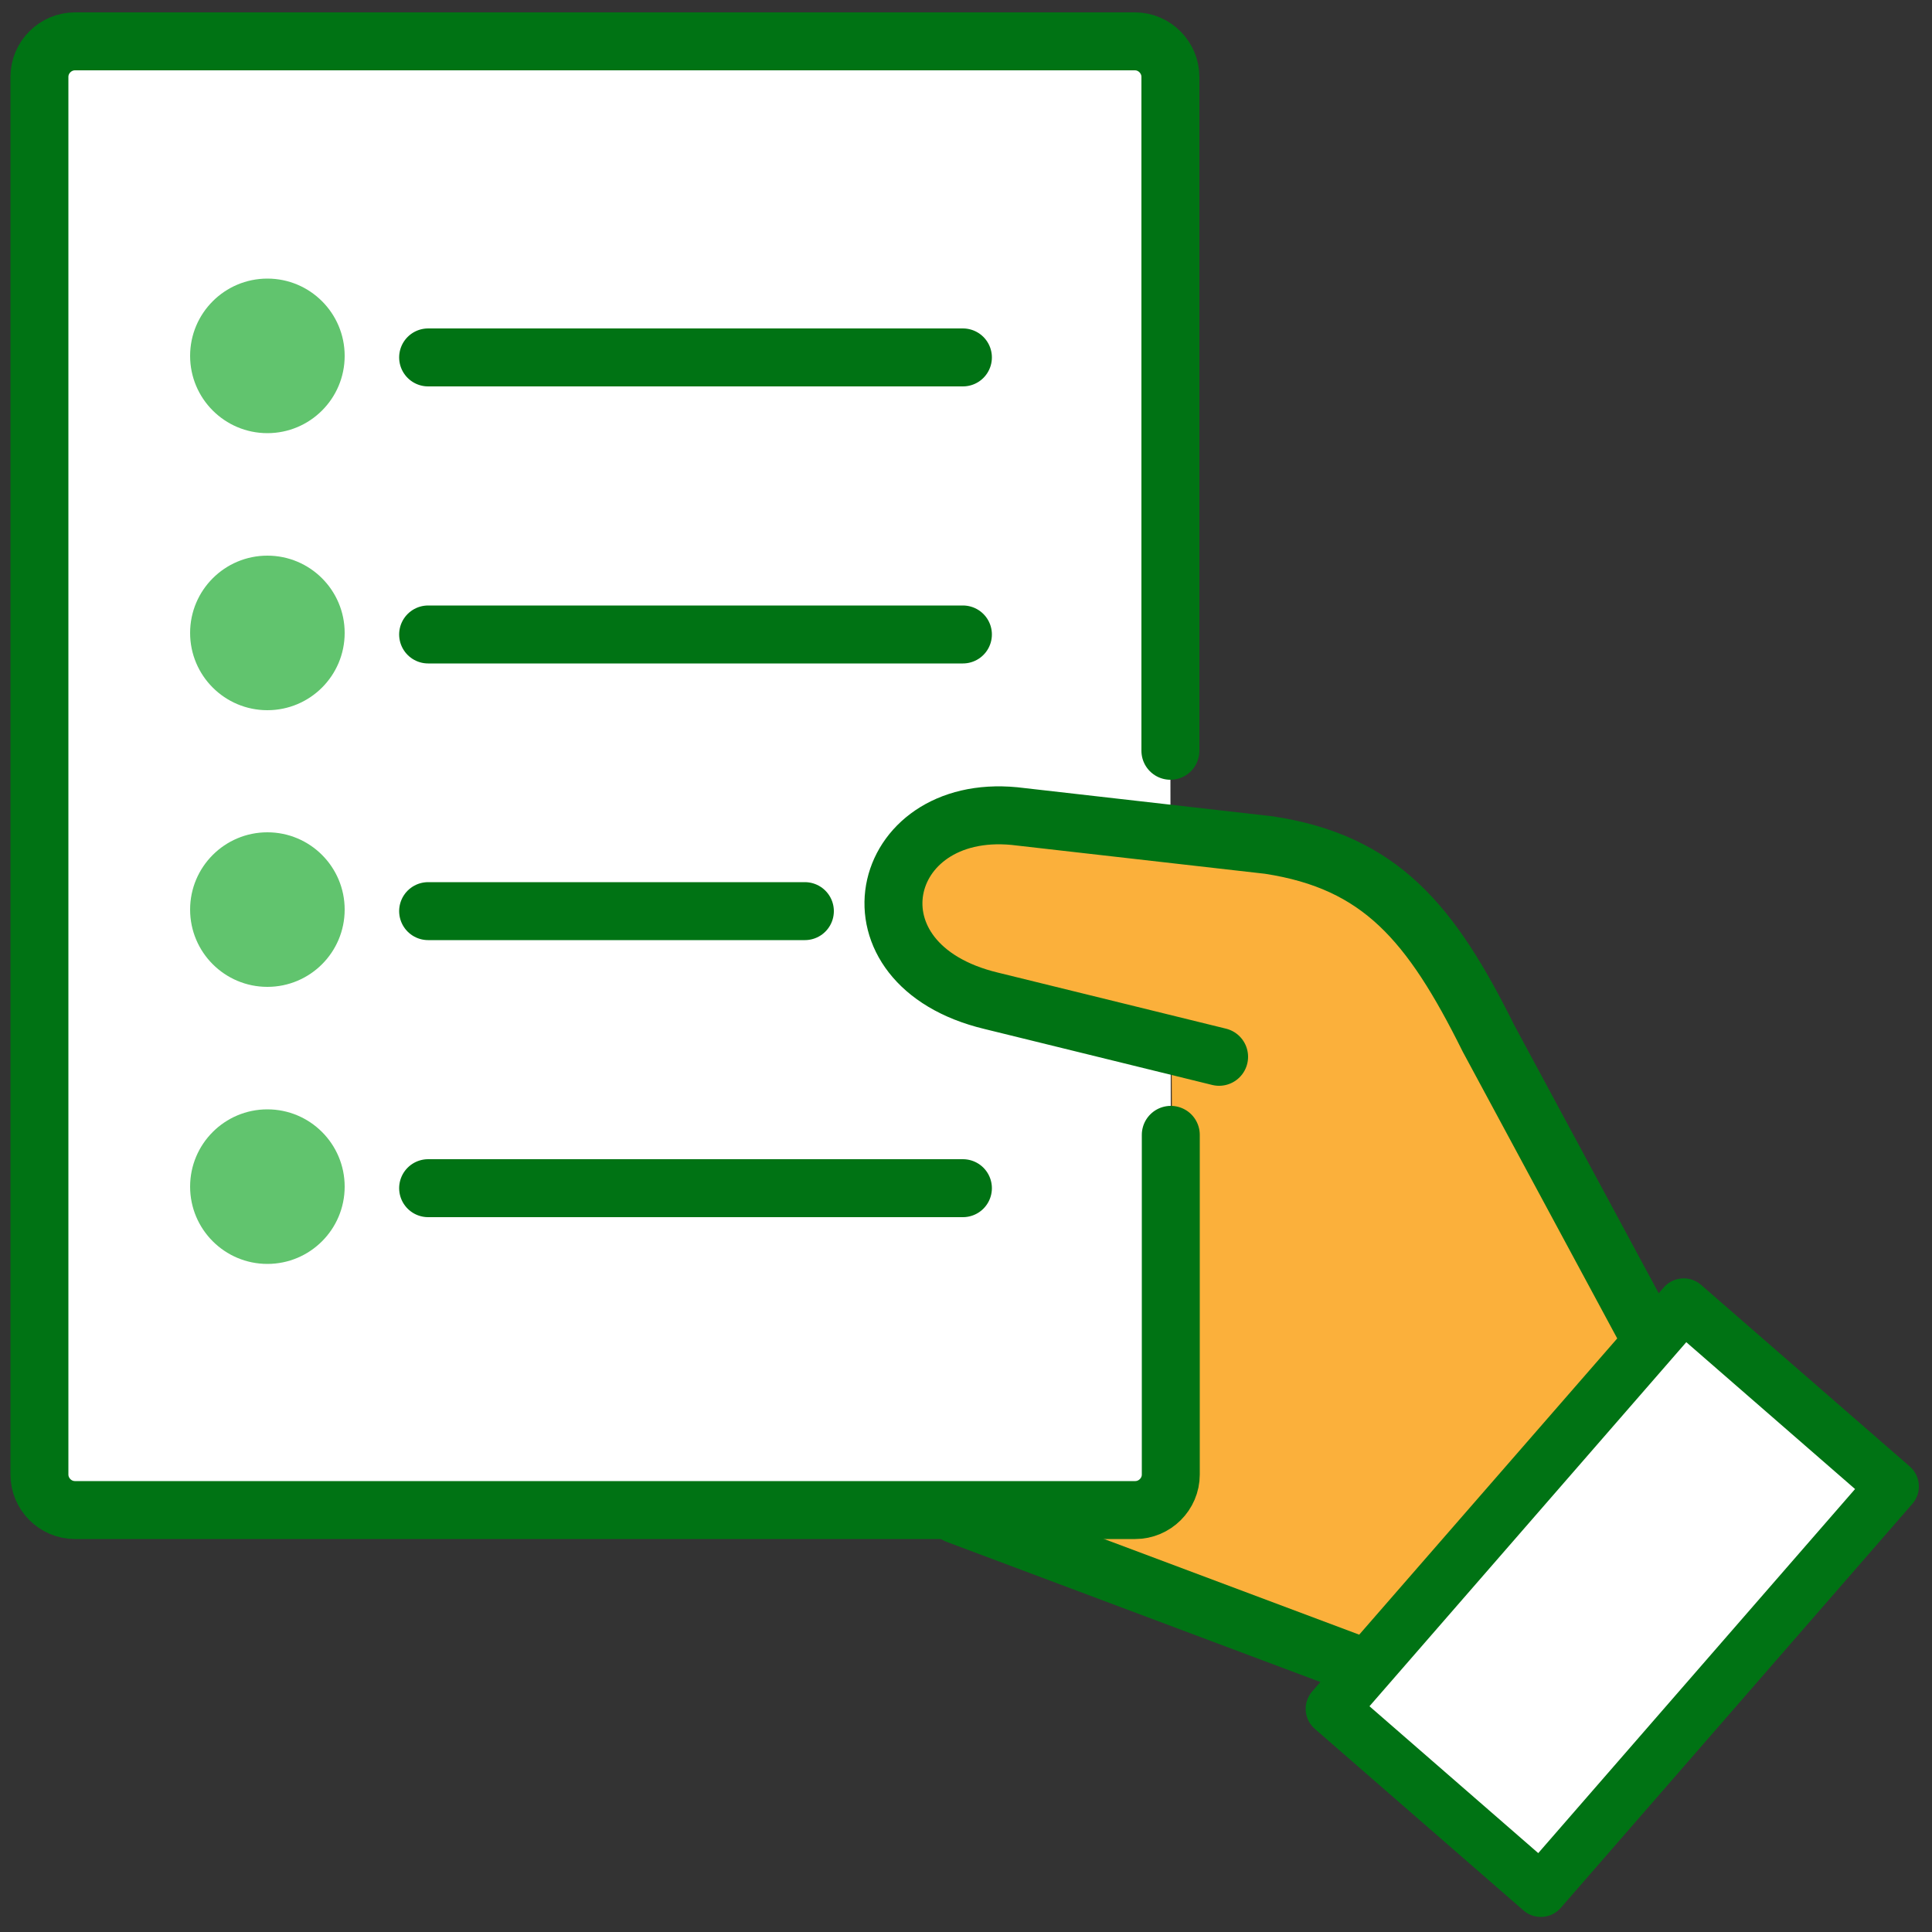
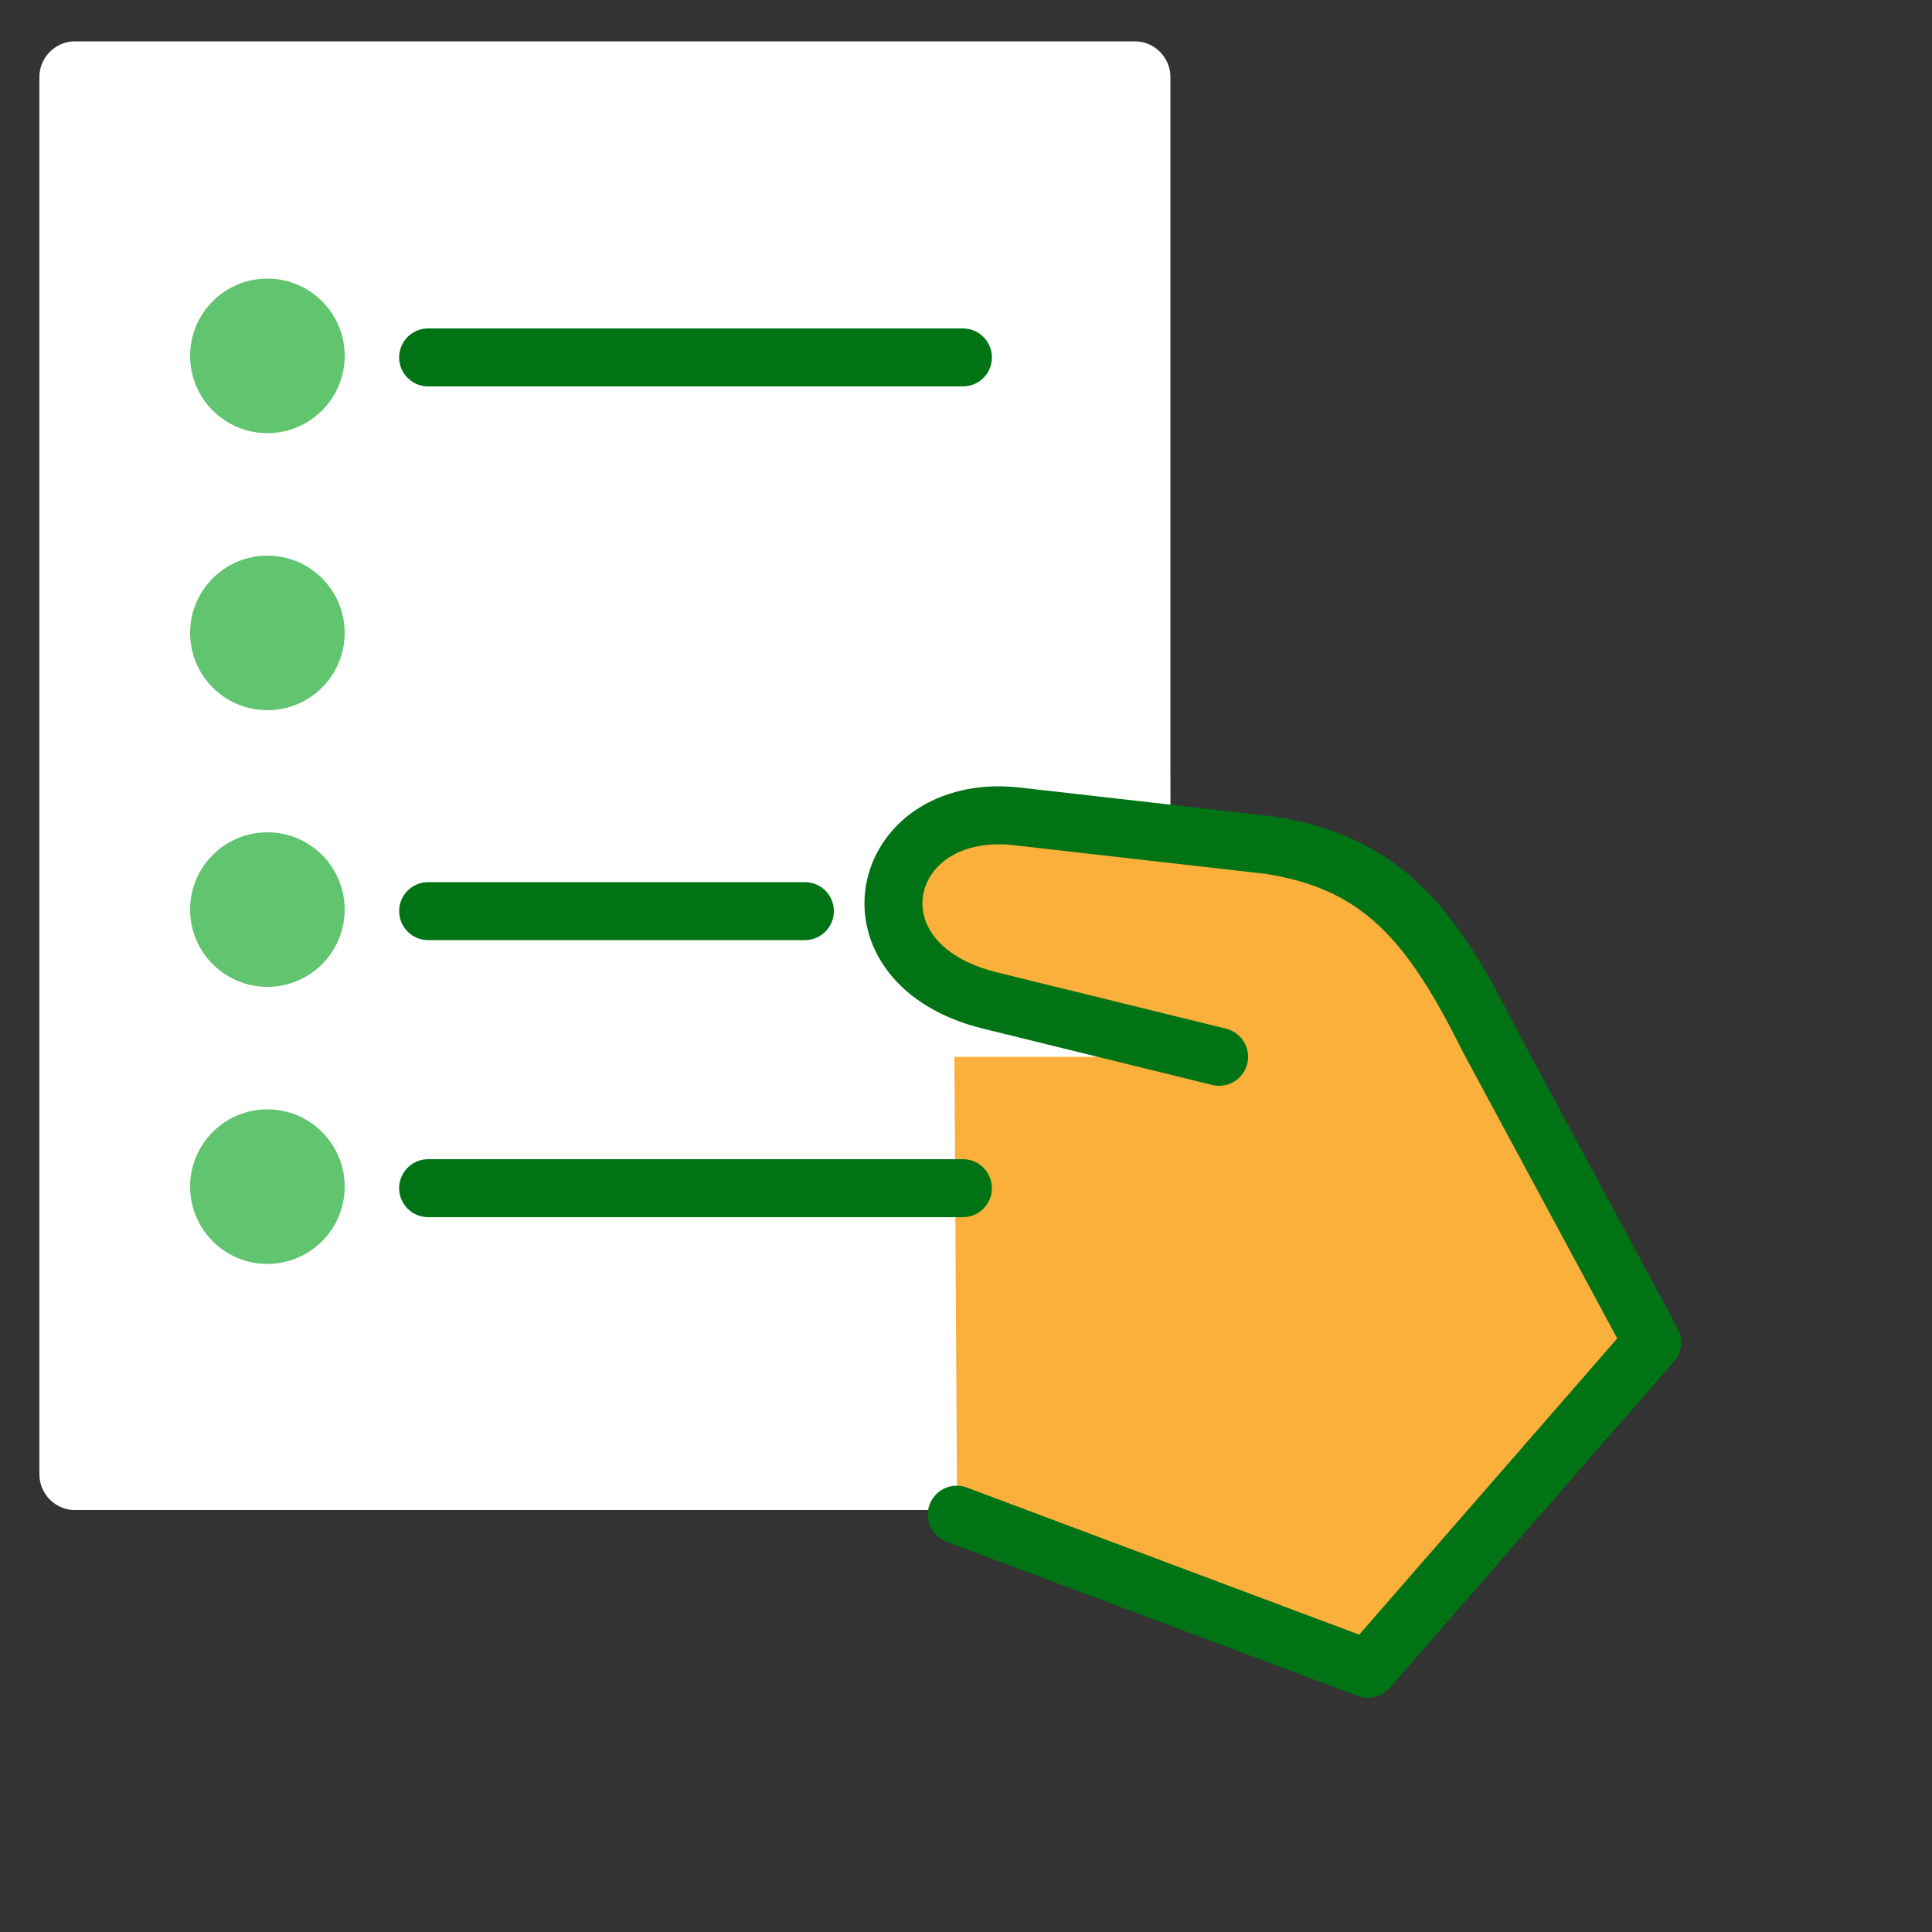
<svg xmlns="http://www.w3.org/2000/svg" id="_レイヤー_2" data-name="レイヤー 2" width="50" height="50" viewBox="0 0 50 50">
  <rect x="0" y="0" width="50" height="50" fill="#333333" stroke="none" />
  <defs>
    <style>
      .cls-1, .cls-2 {
        fill: none;
      }

      .cls-3, .cls-4 {
        fill: #fff;
      }

      .cls-5 {
        fill: #fbb03b;
      }

      .cls-6 {
        fill: #61c46e;
      }

      .cls-2 {
        stroke-width: 1.5px;
      }

      .cls-2, .cls-4 {
        stroke: #007314;
        stroke-linecap: round;
        stroke-linejoin: round;
      }

      .cls-4 {
        stroke-width: 1.37px;
      }
    </style>
  </defs>
  <g id="_レイヤー_1-2" data-name="レイヤー 1">
    <g>
      <rect class="cls-1" width="50" height="50" />
      <path class="cls-3" d="m30.29,19.43V1.99c0-.5-.41-.92-.92-.92H1.94c-.5,0-.92.41-.92.92v36.17c0,.5.41.92.92.92h27.44c.5,0,.92-.41.92-.92v-8.79" />
      <g>
-         <path class="cls-5" d="m30.31,27.35l-4.65-1.45c-3.91-.94-2.95-5.12.6-4.78l6.59.75c2.88.44,4.19,2,5.68,5l4.24,7.87-7.36,8.45-10.64-3.99h5.62l-.07-11.85Z" />
+         <path class="cls-5" d="m30.31,27.35l-4.65-1.45c-3.91-.94-2.95-5.12.6-4.78l6.59.75c2.88.44,4.19,2,5.68,5l4.24,7.87-7.36,8.45-10.64-3.99l-.07-11.85Z" />
        <g>
-           <path class="cls-2" d="m30.29,19.43V1.99c0-.5-.41-.92-.92-.92H1.94c-.5,0-.92.41-.92.92v36.17c0,.5.41.92.92.92h27.44c.5,0,.92-.41.92-.92v-8.79" />
          <line class="cls-2" x1="11.08" y1="9.25" x2="24.92" y2="9.25" />
        </g>
        <path class="cls-2" d="m31.55,27.35l-5.9-1.45c-3.91-.94-2.95-5.12.6-4.78l6.59.75c2.88.44,4.19,2,5.68,5l4.24,7.87-7.36,8.45-10.64-3.99" />
-         <rect class="cls-4" x="38.15" y="34.42" width="7.16" height="13.86" transform="translate(37.39 -17.24) rotate(41.03)" />
        <circle class="cls-6" cx="6.92" cy="9.21" r="2" />
-         <line class="cls-2" x1="11.08" y1="16.42" x2="24.92" y2="16.42" />
        <circle class="cls-6" cx="6.92" cy="16.38" r="2" />
        <line class="cls-2" x1="11.08" y1="23.58" x2="20.83" y2="23.58" />
        <circle class="cls-6" cx="6.92" cy="23.54" r="2" />
        <line class="cls-2" x1="11.08" y1="30.75" x2="24.92" y2="30.75" />
        <circle class="cls-6" cx="6.92" cy="30.71" r="2" />
      </g>
    </g>
  </g>
</svg>